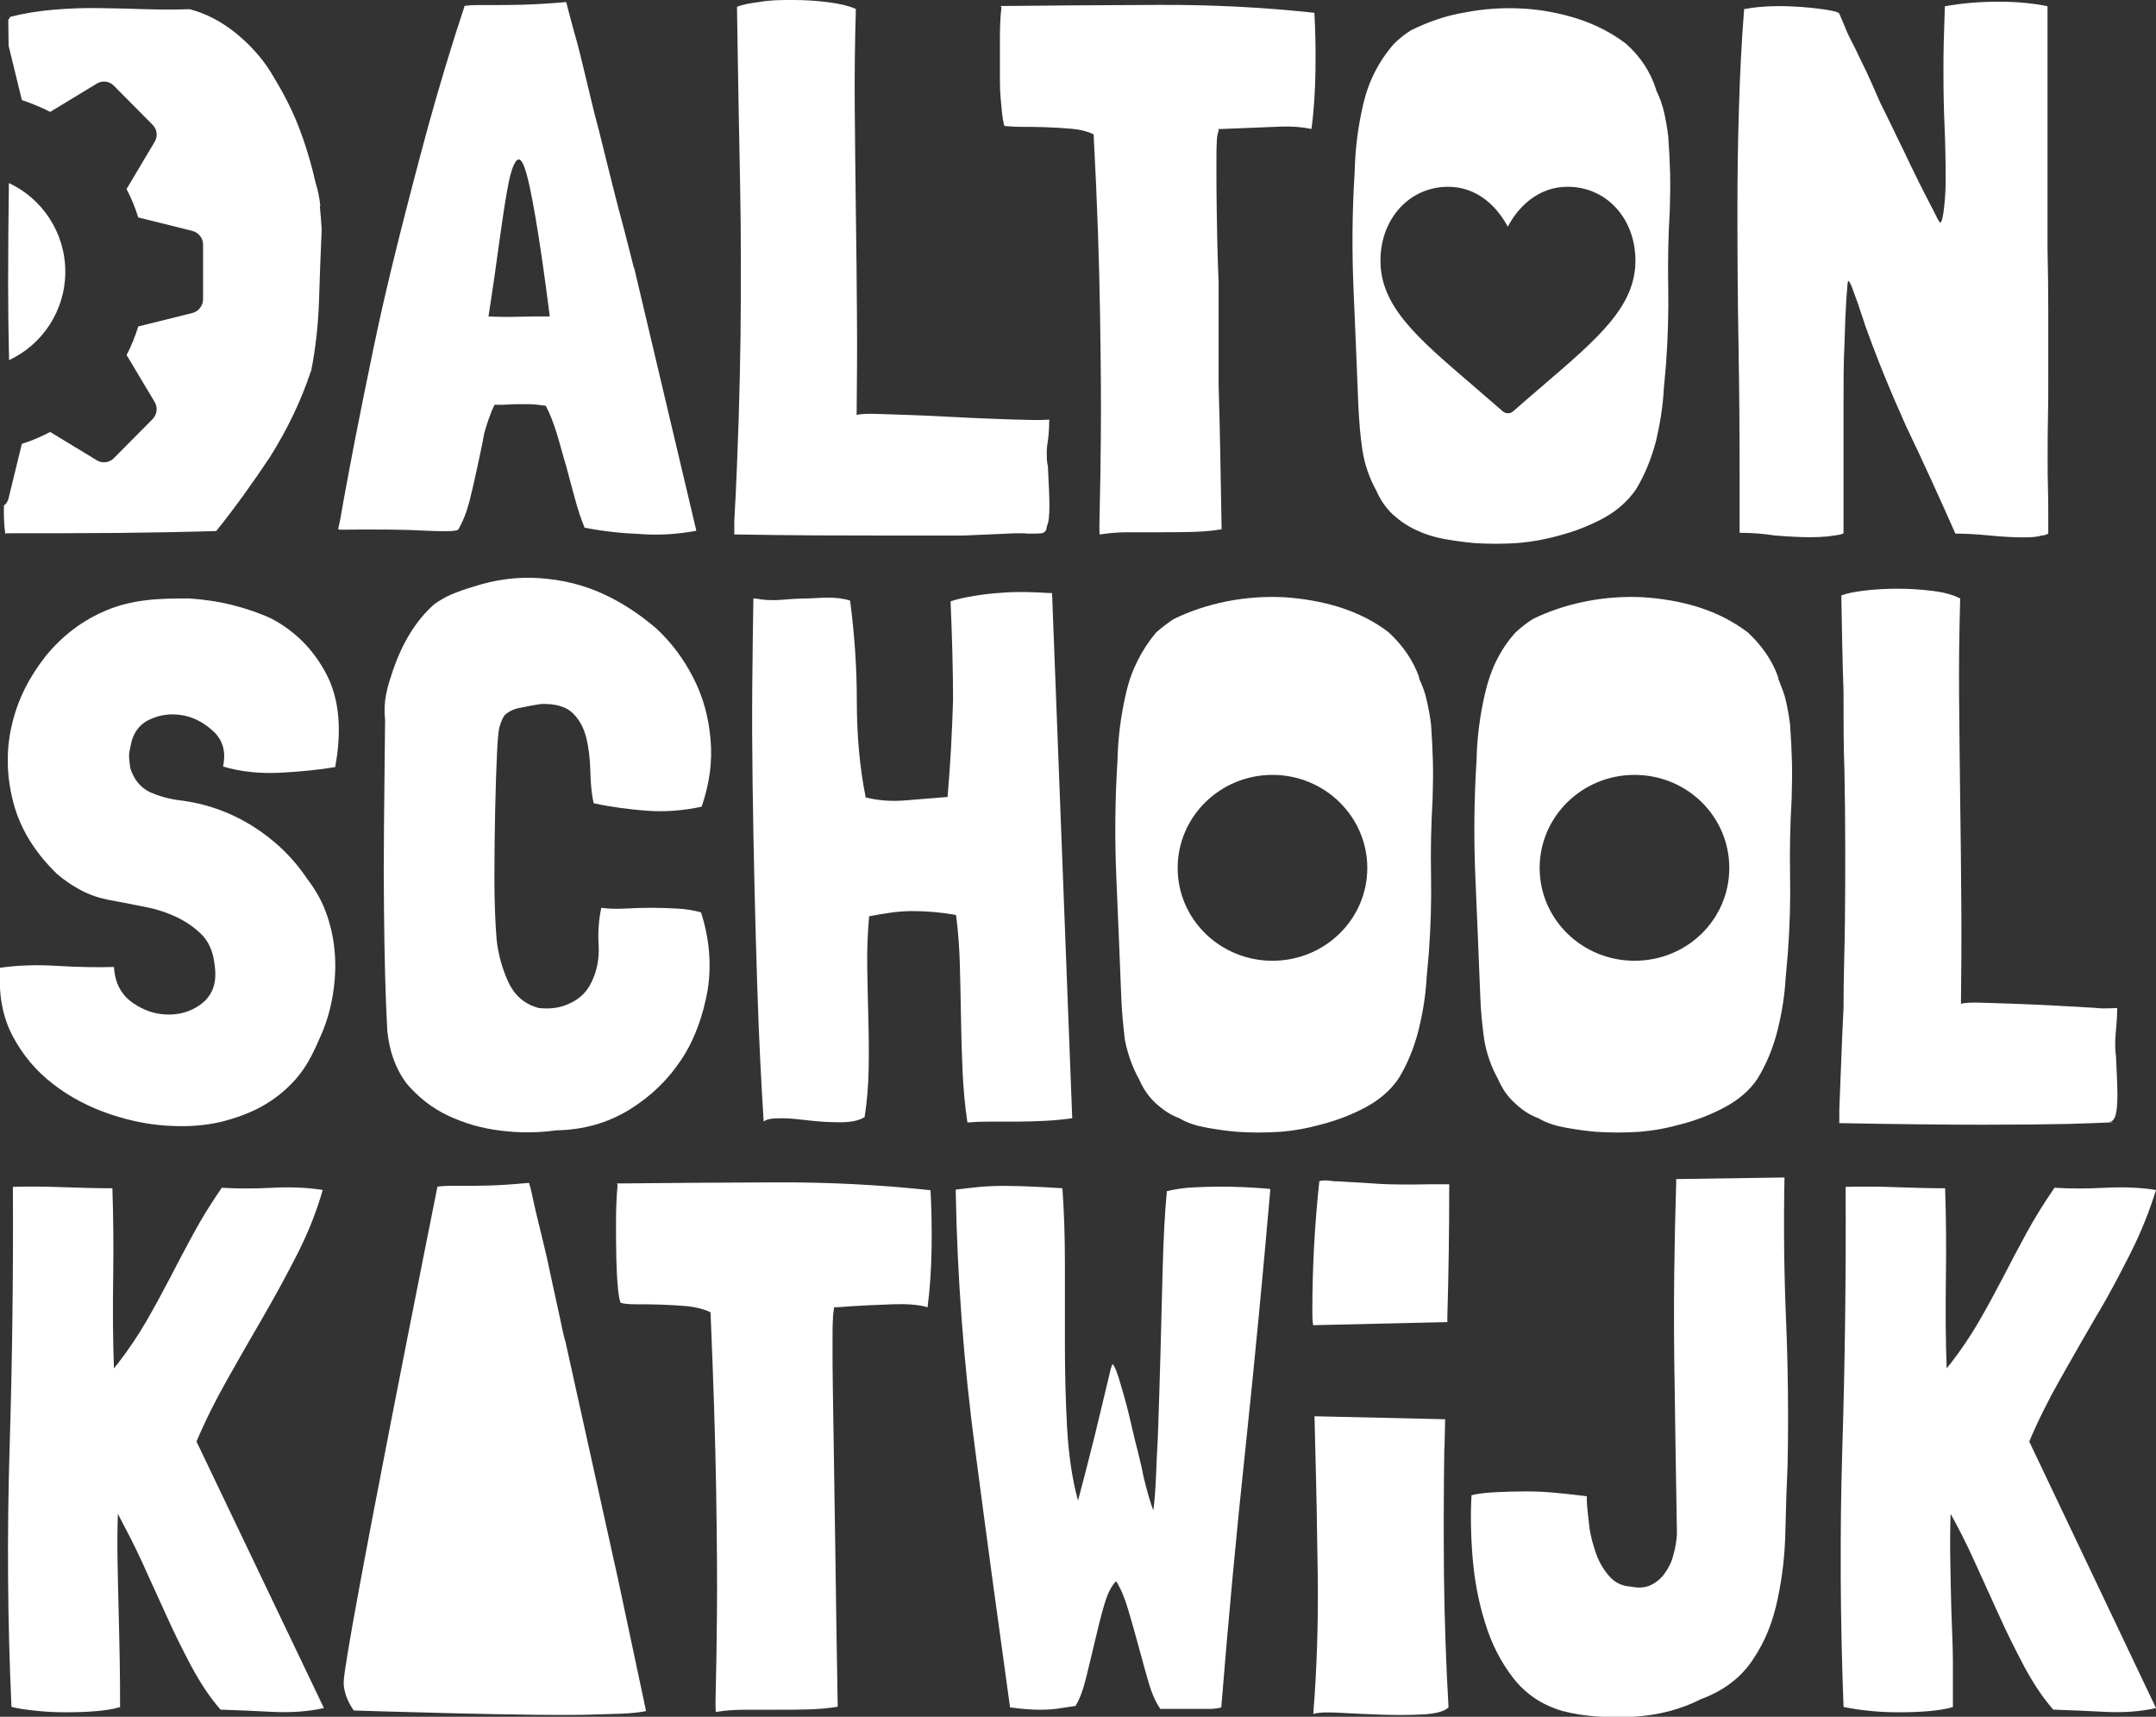
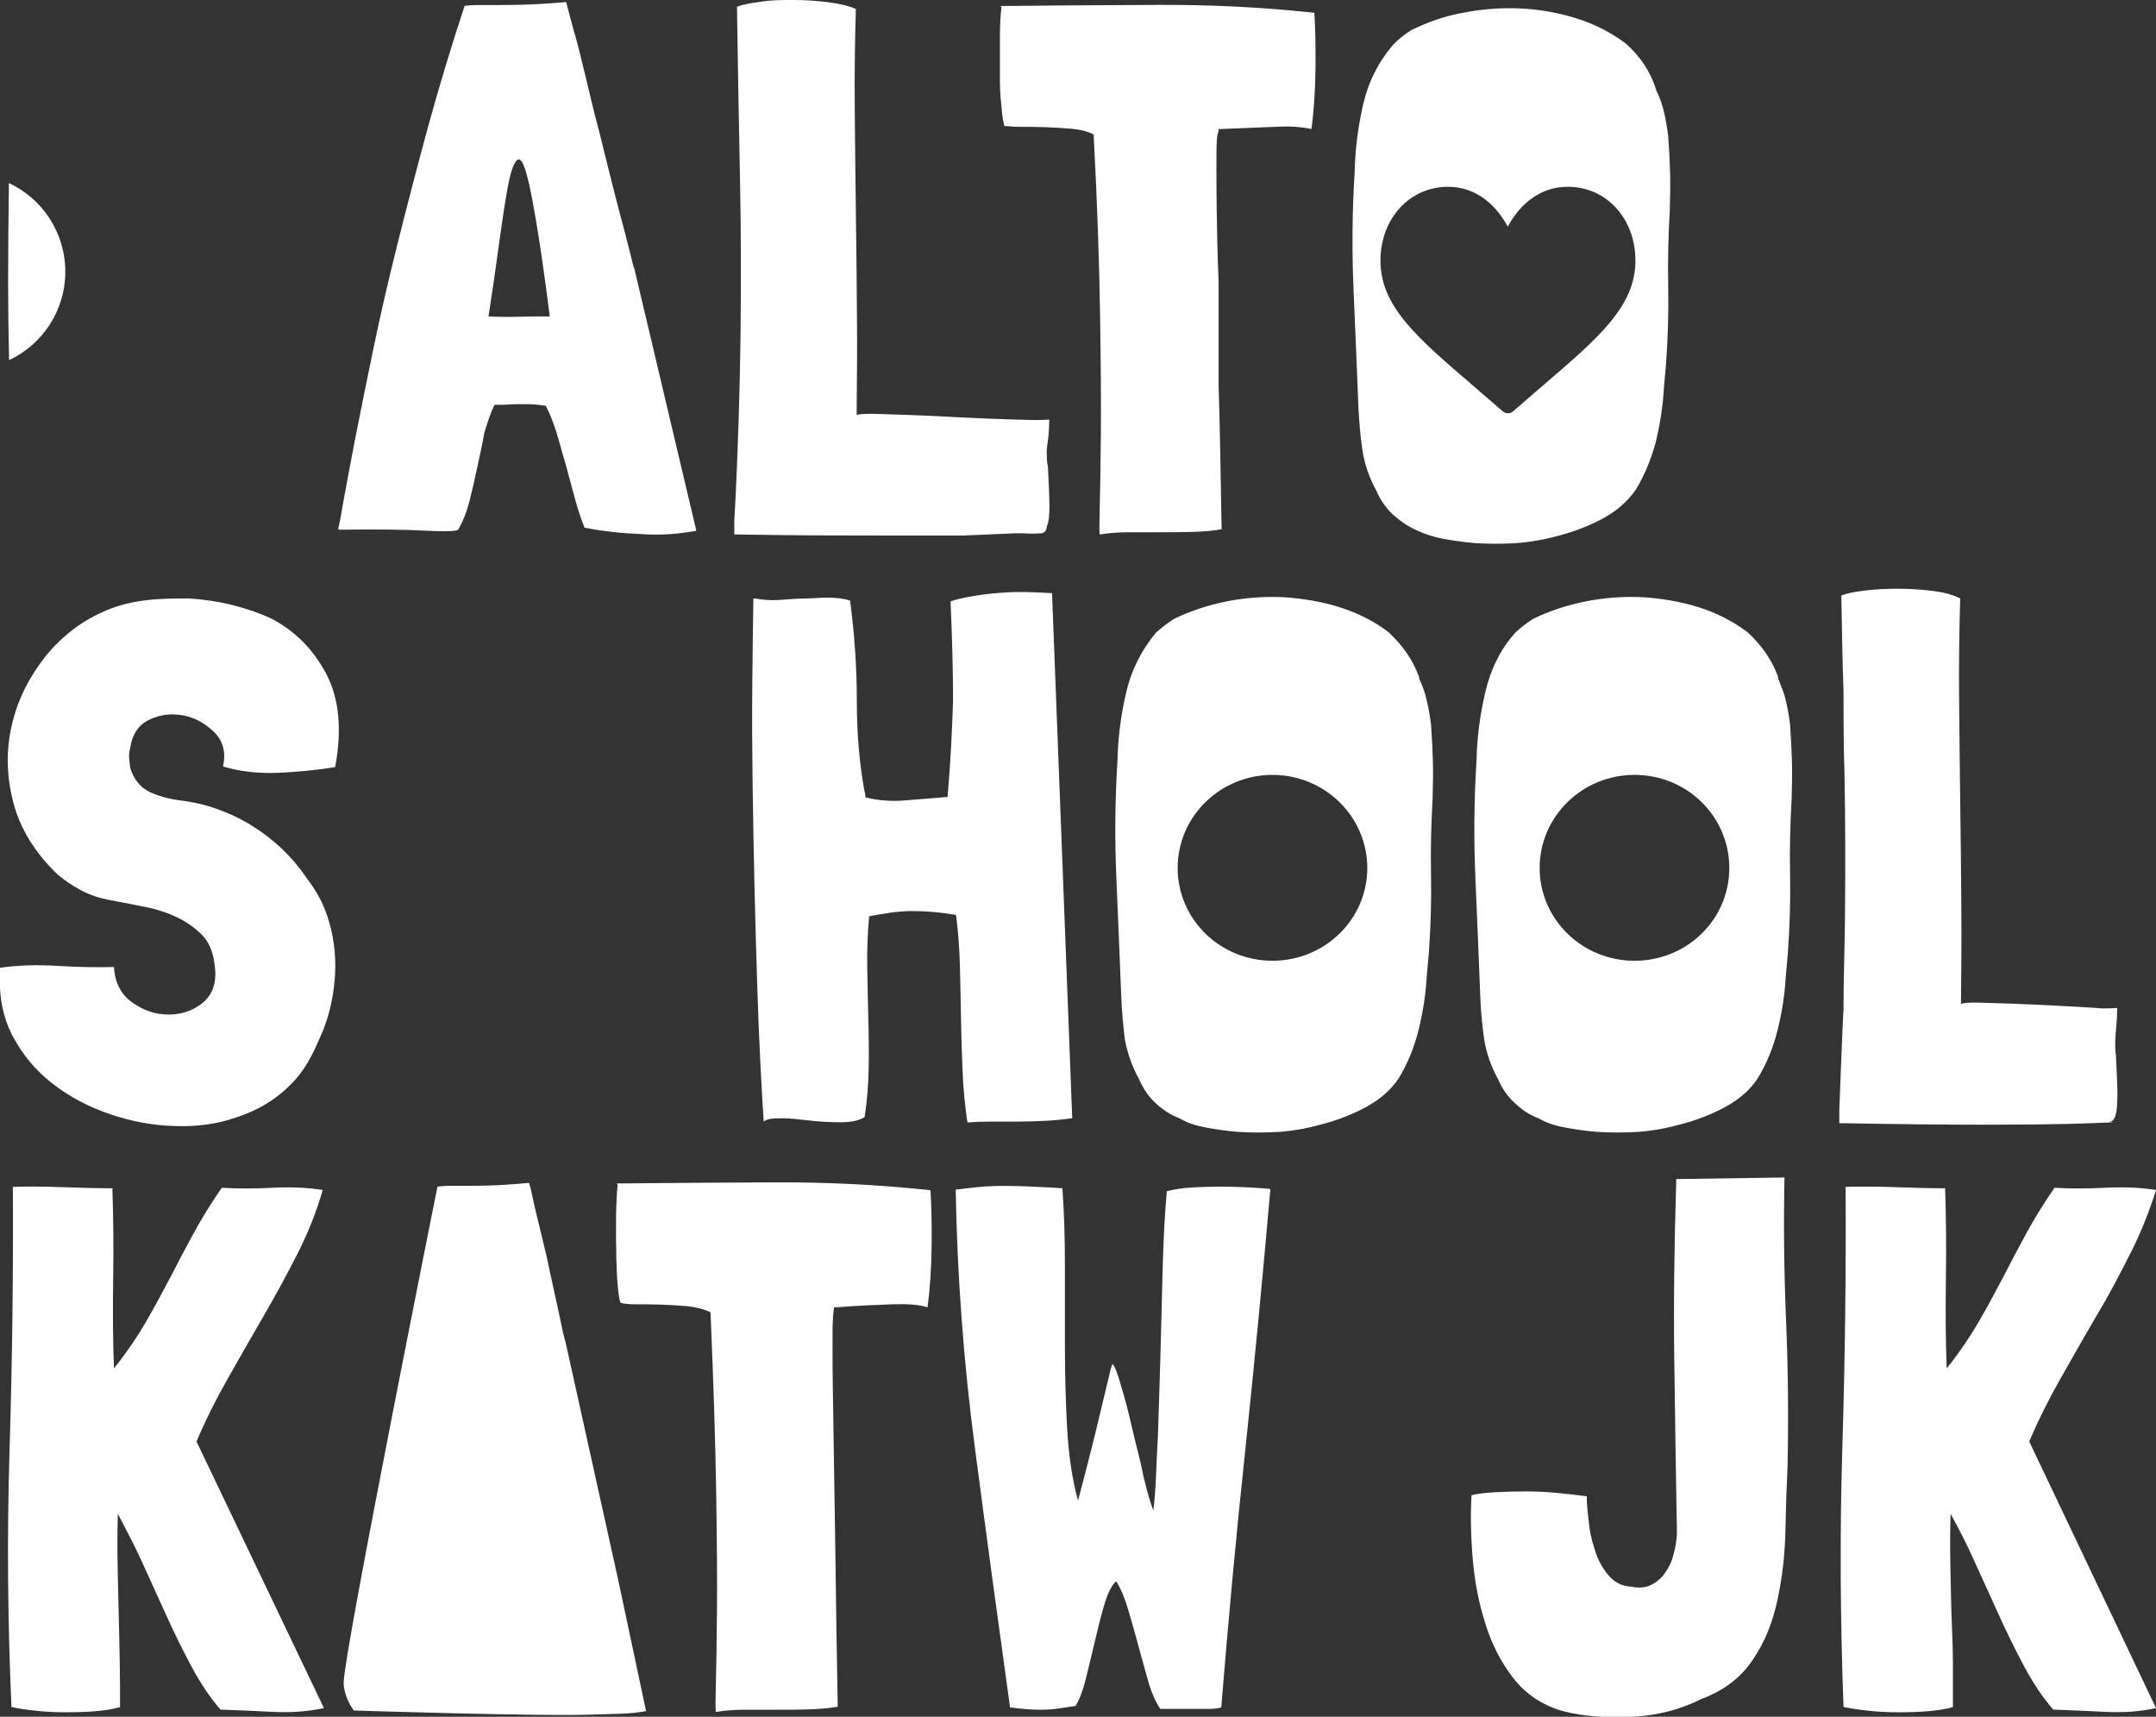
<svg xmlns="http://www.w3.org/2000/svg" id="SVGDoc" width="108" height="86" version="1.1" viewBox="0 0 108 86">
  <rect x="0" y="0" width="108" height="86" fill="#333333" stroke="none" />
  <defs>
    <clipPath id="clip-C8A57247-9E37-4D9A-B551-121585BE0CFE+CA961420-7909-4F38-90B0-CCFF027434BC+3EF66253-D312-46AA-892F-71C3C7F8BE84">
      <path d="M92.207,59.443v0h15.793v0v26.334v0h-15.793v0z" />
    </clipPath>
  </defs>
  <desc>Generated with Avocode.</desc>
  <g>
    <g>
      <title>logo/white</title>
      <g>
        <title>Group 44</title>
        <g>
          <title>Fill 1</title>
          <path d="M16.8,38.429v0h-0.039c-0.869,0.15 -1.8,0.231 -2.794,0.284c-0.994,0.039 -1.925,-0.053 -2.794,-0.316c0.149,-0.678 0.016,-1.239 -0.407,-1.688c-0.423,-0.416 -0.931,-0.734 -1.526,-0.86c-0.632,-0.126 -1.174,-0.063 -1.73,0.189c-0.556,0.255 -0.884,0.726 -0.986,1.428c-0.047,0.174 -0.07,0.347 -0.055,0.505c0.016,0.166 0.031,0.331 0.055,0.505c0.196,0.6 0.519,0.973 0.97,1.199c0.446,0.197 0.931,0.339 1.456,0.41c1.315,0.152 2.536,0.576 3.67,1.278c1.127,0.702 2.05,1.586 2.77,2.667c0.446,0.576 0.783,1.191 1.002,1.854c0.227,0.665 0.352,1.349 0.391,2.043c0.039,0.702 -0.016,1.405 -0.149,2.123c-0.133,0.71 -0.352,1.396 -0.65,2.022c-0.334,0.789 -0.697,1.457 -1.19,2.01c-0.493,0.552 -1.064,1.002 -1.69,1.349c-0.634,0.347 -1.315,0.586 -2.05,0.773c-0.736,0.166 -1.487,0.229 -2.254,0.205c-1.096,-0.024 -2.176,-0.221 -3.256,-0.584c-1.08,-0.363 -2.043,-0.868 -2.888,-1.523c-0.845,-0.652 -1.51,-1.441 -2.011,-2.383c-0.501,-0.939 -0.704,-2.012 -0.647,-3.211v-0.229c0.882,-0.126 1.837,-0.158 2.878,-0.094c1.035,0.063 1.988,0.079 2.833,0.055c0.047,0.805 0.368,1.404 0.947,1.799c0.579,0.402 1.168,0.592 1.863,0.584c0.657,-0.016 1.229,-0.229 1.714,-0.655c0.485,-0.463 0.65,-1.073 0.501,-1.949c-0.078,-0.6 -0.297,-1.081 -0.673,-1.444c-0.376,-0.363 -0.814,-0.655 -1.323,-0.884c-0.509,-0.229 -1.064,-0.394 -1.696,-0.505c-0.558,-0.11 -1.113,-0.221 -1.638,-0.316c-0.493,-0.1 -0.955,-0.26 -1.377,-0.489c-0.423,-0.229 -0.806,-0.489 -1.158,-0.789c-1.143,-1.104 -1.878,-2.312 -2.215,-3.645c-0.337,-1.326 -0.352,-2.612 -0.055,-3.856c0.297,-1.265 0.861,-2.367 1.69,-3.427c0.84,-1.026 1.847,-1.791 3.037,-2.288c0.595,-0.252 1.252,-0.418 1.972,-0.505c0.72,-0.092 1.448,-0.092 2.176,-0.092c0.699,0.045 1.481,0.155 2.16,0.329c0.704,0.174 1.362,0.402 1.957,0.678c1.19,0.624 2.113,1.554 2.755,2.777c0.642,1.223 0.79,2.777 0.446,4.655z" fill="#ffffff" fill-opacity="1" />
        </g>
        <g>
          <title>Fill 3</title>
-           <path d="M25.259,35.872c-0.047,0.047 -0.094,0.134 -0.133,0.245c-0.039,0.111 -0.082,0.177 -0.082,0.245c-0.059,0.079 -0.106,0.513 -0.145,1.31c-0.039,0.805 -0.07,1.778 -0.094,2.856c-0.023,1.105 -0.039,2.249 -0.039,3.432c0,1.184 0.039,2.217 0.11,3.093c0.078,0.726 0.266,1.436 0.579,2.122c0.313,0.686 0.822,1.136 1.542,1.321c0.548,0.06 1.064,0 1.542,-0.232c0.477,-0.213 0.853,-0.557 1.096,-1.073c0.274,-0.576 0.391,-1.184 0.352,-1.851c-0.039,-0.611 0,-1.242 0.133,-1.865c0.344,0.047 0.736,0.063 1.186,0.04c0.427,-0.024 0.865,-0.04 1.311,-0.04c0.446,0 0.884,0.016 1.323,0.04c0.43,0.024 0.822,0.087 1.174,0.189c0.423,1.302 0.532,2.596 0.337,3.882c-0.231,1.286 -0.634,2.446 -1.307,3.472c-0.673,1.026 -1.542,1.87 -2.622,2.533c-1.08,0.663 -2.301,1.01 -3.67,1.033c-0.892,0.126 -1.816,0.134 -2.755,0.016c-0.947,-0.111 -1.823,-0.363 -2.645,-0.75c-0.822,-0.387 -1.51,-0.931 -2.101,-1.633c-0.52,-0.702 -0.849,-1.578 -0.951,-2.627c-0.047,-0.899 -0.086,-1.838 -0.11,-2.817c-0.023,-0.978 -0.047,-2.067 -0.055,-3.282c-0.016,-1.215 -0.016,-2.588 0,-4.126c0.016,-1.539 0.031,-3.322 0.055,-5.349c-0.047,-0.426 -0.031,-0.86 0.055,-1.294c0.086,-0.434 0.223,-0.833 0.352,-1.223c0.227,-0.647 0.501,-1.254 0.837,-1.799c0.337,-0.552 0.736,-1.042 1.213,-1.468c0.274,-0.197 0.571,-0.371 0.892,-0.505c0.321,-0.134 0.657,-0.252 1.002,-0.355c1.143,-0.379 2.27,-0.529 3.389,-0.45c1.147,0.079 2.168,0.331 3.146,0.773c0.978,0.442 1.87,1.037 2.696,1.744c0.783,0.726 1.389,1.554 1.867,2.493c0.481,0.939 0.759,1.957 0.853,3.061c0.102,1.104 -0.047,2.225 -0.446,3.377c-0.916,0.197 -1.816,0.268 -2.7,0.205c-0.884,-0.063 -1.792,-0.181 -2.704,-0.375c-0.113,-0.453 -0.153,-0.99 -0.168,-1.578c-0.016,-0.619 -0.078,-1.179 -0.203,-1.692c-0.125,-0.513 -0.352,-0.931 -0.689,-1.254c-0.337,-0.323 -0.861,-0.473 -1.581,-0.45c-0.321,0.047 -0.665,0.11 -1.025,0.189c-0.36,0.051 -0.642,0.213 -0.837,0.41z" fill="#ffffff" fill-opacity="1" />
        </g>
        <g>
          <title>Fill 5</title>
          <path d="M52.701,29.724v0l1.01,26.294c-0.423,0.058 -0.877,0.105 -1.362,0.129c-0.485,0.023 -0.955,0.039 -1.417,0.039h-1.338c-0.438,0 -0.798,0.016 -1.072,0.04h-0.062c-0.125,-0.829 -0.203,-1.681 -0.243,-2.575c-0.039,-0.889 -0.063,-1.765 -0.078,-2.64c-0.016,-0.876 -0.031,-1.751 -0.055,-2.627c-0.023,-0.876 -0.086,-1.712 -0.188,-2.517l-0.039,-0.039c-0.72,-0.126 -1.44,-0.189 -2.16,-0.189c-0.72,0 -1.44,0.124 -2.16,0.261c-0.078,0.876 -0.11,1.736 -0.094,2.588c0.016,0.852 0.031,1.704 0.055,2.556c0.023,0.852 0.031,1.681 0.016,2.493c-0.016,0.812 -0.078,1.617 -0.203,2.422c-0.266,0.174 -0.697,0.26 -1.19,0.26c-0.493,0 -0.994,-0.024 -1.487,-0.079c-0.493,-0.047 -0.963,-0.121 -1.393,-0.121c-0.438,0 -0.767,0 -0.986,0.161c-0.047,-0.702 -0.102,-1.657 -0.164,-2.872c-0.063,-1.233 -0.117,-2.58 -0.164,-4.095c-0.047,-1.515 -0.094,-3.125 -0.133,-4.821c-0.039,-1.704 -0.07,-3.408 -0.094,-5.121c-0.023,-1.712 -0.031,-3.361 -0.016,-4.955c0.016,-1.586 0.031,-3.022 0.055,-4.334v0v0h0.11c0.376,0.074 0.767,0.097 1.174,0.074c0.407,-0.024 0.822,-0.074 1.229,-0.074c0.446,0 0.814,-0.045 1.228,-0.045c0.384,0 0.783,0.045 1.104,0.15c0.227,1.728 0.337,3.401 0.337,5.026c0,1.625 0.125,3.243 0.446,4.844h0.039c0.618,0.15 1.291,0.197 1.987,0.134c0.783,-0.063 1.417,-0.118 2.035,-0.166h0.039c0.149,-1.728 0.227,-3.338 0.274,-4.844c0,-1.499 -0.047,-3.156 -0.125,-4.955c0.297,-0.103 0.665,-0.189 1.096,-0.261c0.43,-0.071 0.884,-0.134 1.377,-0.166c0.454,-0.04 0.924,-0.047 1.378,-0.04c0.462,0.016 0.877,0.031 1.244,0.055z" fill="#ffffff" fill-opacity="1" />
        </g>
        <g>
          <title>Fill 7</title>
          <path d="M105.989,52.807c0.047,0.899 0.078,1.586 0.078,2.043c0,0.458 -0.031,0.805 -0.094,1.018c-0.063,0.213 -0.164,0.323 -0.321,0.339c-0.141,0.016 -0.352,0.016 -0.626,0.016c-0.274,-0.024 1.19,-0.024 0.759,0c-0.438,0.024 -1.166,0.047 -2.199,0.079c-1.064,0.024 -2.442,0.039 -4.242,0.039c-1.8,0 -4.203,-0.024 -7.208,-0.079v-0.678c0.078,-1.878 0.133,-3.574 0.211,-5.089c0,-1.515 0.055,-2.927 0.07,-4.245c0.016,-1.278 0.016,-2.58 0.016,-3.811c0,-1.231 -0.016,-2.478 -0.039,-3.779c-0.047,-1.255 -0.047,-2.612 -0.047,-4.048c-0.055,-1.475 -0.078,-3.053 -0.11,-4.781c0.25,-0.103 0.634,-0.181 1.15,-0.245c0.524,-0.063 1.08,-0.095 1.675,-0.095c0.595,0 1.197,0.04 1.753,0.111c0.571,0.071 1.01,0.189 1.377,0.379c-0.047,1.578 -0.07,3.259 -0.055,4.971c0.016,1.712 0.031,3.432 0.055,5.16c0.023,1.704 0.047,3.448 0.055,5.16c0.016,1.712 0,3.369 -0.016,4.971v0.04c0.172,-0.047 0.501,-0.071 0.986,-0.055c0.485,0.016 1.049,0.032 1.698,0.055c0.642,0.024 1.33,0.055 2.066,0.094c0.728,0.04 1.424,0.071 2.082,0.118c0.657,0 -0.579,0 -0.07,0c0.509,0.047 0.861,0 1.064,0c0,0.292 -0.016,0.568 -0.039,0.844c-0.023,0.252 -0.047,0.505 -0.055,0.734c-0.016,0.3 0,0.536 0.016,0.734z" fill="#ffffff" fill-opacity="1" />
        </g>
        <g>
          <title>Fill 9</title>
          <path d="M9.856,72.238v0l6.37,13.326c-0.79,0.174 -1.659,0.237 -2.59,0.189c-0.931,-0.047 -1.792,-0.087 -2.59,-0.111c-0.524,-0.6 -1.002,-1.318 -1.456,-2.162c-0.446,-0.836 -0.877,-1.704 -1.283,-2.612c-0.407,-0.9 -0.814,-1.791 -1.213,-2.667c-0.399,-0.882 -0.832,-1.67 -1.19,-2.367c-0.023,0.697 -0.031,1.485 -0.016,2.344c0.016,0.836 0.031,1.68 0.055,2.532c0.023,0.852 0.039,1.688 0.055,2.517c0.016,0.829 0.016,1.586 0.016,2.288c-0.344,0.103 -0.759,0.166 -1.229,0.205c-0.47,0.039 -0.97,0.055 -1.487,0.055c-0.517,0 -1.025,-0.024 -1.51,-0.079c-0.485,-0.047 -0.884,-0.111 -1.213,-0.189c-0.196,-4.3 -0.227,-8.624 -0.094,-12.971c0.133,-4.34 0.188,-8.703 0.164,-13.082c0.822,-0.024 1.659,-0.016 2.486,0.016c0.879,0.031 1.709,0.055 2.499,0.055c0.047,1.428 0.063,2.927 0.039,4.505c-0.023,1.578 -0.016,3.077 0.039,4.505c0,0.024 0.016,0 0.055,-0.055c0.039,-0.055 0.078,-0.118 0.133,-0.166c0.524,-0.678 0.994,-1.373 1.417,-2.099c0.423,-0.732 0.822,-1.468 1.213,-2.217c0.383,-0.75 0.783,-1.499 1.19,-2.249c0.407,-0.75 0.877,-1.499 1.393,-2.249c0.79,0.047 1.636,0.047 2.528,0c0.892,-0.047 1.737,-0.016 2.528,0.11c-0.297,1.05 -0.712,2.099 -1.244,3.156c-0.532,1.049 -1.103,2.099 -1.714,3.156c-0.61,1.049 -1.213,2.099 -1.808,3.156c-0.595,1.049 -1.119,2.099 -1.565,3.156z" fill="#ffffff" fill-opacity="1" />
        </g>
        <g>
          <title>Fill 11</title>
          <path d="M46.612,59.625c0.047,0.828 0.07,1.775 0.055,2.856c-0.016,1.073 -0.078,2.067 -0.203,3.005c-0.47,-0.141 -1.072,-0.172 -1.753,-0.149c-0.697,0.024 -1.667,0.063 -2.794,0.149h-0.11v0c0,0 0,0 -0.016,0c-0.016,0 -0.016,0.049 -0.016,0.072c-0.023,0.126 -0.047,0.315 -0.055,0.584c-0.016,0.261 -0.016,0.678 -0.016,1.239c0,0.56 0,1.302 0.016,2.217c0.016,0.915 0.031,2.091 0.055,3.527c0.023,1.436 0.047,3.164 0.078,5.176c0.023,2.012 0.063,4.387 0.11,7.117v0.079c-0.485,0.079 -0.939,0.118 -1.471,0.134c-0.532,0.016 -1.064,0.016 -1.604,0.016h-1.581c-0.524,0 -1.002,0.039 -1.448,0.11c-0.023,-0.103 -0.023,-0.546 0,-1.334c0.023,-0.789 0.039,-2.011 0.055,-3.597c0.016,-1.586 0,-3.621 -0.039,-6.099c-0.039,-2.478 -0.133,-5.468 -0.282,-8.971l-0.039,-0.04c-0.337,-0.15 -0.673,-0.23 -1.119,-0.284c-0.446,-0.039 -0.892,-0.063 -1.338,-0.079c-0.446,-0.016 -0.853,-0.016 -1.229,-0.016c-0.376,0 -0.634,-0.024 -0.783,-0.079c-0.047,-0.103 -0.094,-0.347 -0.133,-0.75c-0.039,-0.402 -0.063,-0.884 -0.078,-1.444c-0.016,-0.56 -0.016,-1.168 -0.016,-1.823c0,-0.655 0.023,-1.279 0.078,-1.878c0,-0.024 0,-0.04 -0.016,-0.04c-0.016,0 -0.016,-0.016 -0.016,-0.039c2.536,-0.024 5.142,-0.047 7.834,-0.055c2.692,-0.016 5.314,0.118 7.873,0.395z" fill="#ffffff" fill-opacity="1" />
        </g>
        <g>
          <title>Fill 13</title>
          <path d="M63.595,59.553v0l0.039,0.04c-0.376,4.316 -0.79,8.647 -1.244,12.947c-0.462,4.3 -0.861,8.632 -1.213,12.987c-0.133,0.047 -0.368,0.079 -0.579,0.079h-2.473c-0.211,-0.3 -0.415,-0.734 -0.579,-1.294c-0.164,-0.56 -0.329,-1.16 -0.501,-1.799c-0.172,-0.639 -0.344,-1.247 -0.524,-1.854c-0.172,-0.6 -0.376,-1.073 -0.595,-1.428h-0.039c-0.227,0.229 -0.415,0.623 -0.579,1.184c-0.164,0.56 -0.313,1.167 -0.462,1.799c-0.149,0.631 -0.297,1.254 -0.446,1.854c-0.149,0.6 -0.321,1.065 -0.524,1.389c-0.321,0.047 -0.657,0.095 -0.892,0.134c-0.274,0.039 -0.548,0.055 -0.931,0.055c-0.399,0 -0.869,-0.04 -1.417,-0.111h-0.039c-0.595,-4.268 -1.182,-8.584 -1.753,-12.947c-0.571,-4.3 -0.892,-8.624 -0.97,-12.955v-0.039c0.376,-0.047 0.767,-0.095 1.174,-0.134c0.407,-0.039 0.822,-0.055 1.244,-0.055c0.493,0 0.994,0.016 1.487,0.04c0.493,0.024 0.97,0.047 1.44,0.079c0.078,1.104 0.125,2.343 0.125,3.716v4.166c0,1.404 0.039,2.817 0.11,4.126c0.078,1.349 0.25,2.564 0.548,3.637c0.297,-1.128 0.587,-2.233 0.853,-3.322c0.258,-1.089 0.524,-2.193 0.798,-3.322c0.023,-0.047 0.039,-0.087 0.039,-0.111c0,-0.024 0.016,-0.047 0.039,-0.079c0.102,0.079 0.243,0.434 0.43,1.097c0.188,0.615 0.376,1.333 0.556,2.138c0.18,0.805 0.415,1.586 0.556,2.367c0.188,0.773 0.352,1.349 0.501,1.728c0.141,-1.073 0.141,-2.288 0.227,-3.7c0.047,-1.389 0.094,-2.809 0.133,-4.261c0.039,-1.428 0.078,-2.872 0.11,-4.261c0.039,-1.389 0.102,-2.635 0.203,-3.732v-0.04c0.423,-0.103 0.853,-0.166 1.307,-0.189c0.446,-0.024 0.892,-0.039 1.338,-0.039c0.845,0 1.675,0.039 2.497,0.11z" fill="#ffffff" fill-opacity="1" />
        </g>
        <g>
          <title>Fill 15</title>
          <path d="M83.951,59.064v0l5.439,-0.079c-0.047,2.351 -0.023,4.726 0.078,7.133c0.102,2.398 0.125,4.821 0.078,7.259c-0.047,1.01 -0.086,2.115 -0.11,3.306c-0.023,1.191 -0.157,2.335 -0.391,3.432c-0.235,1.104 -0.611,2.099 -1.229,3.006c-0.587,0.899 -1.448,1.562 -2.59,1.988c-1.041,0.529 -2.183,0.821 -3.428,0.892c-1.244,0.055 -2.418,0 -3.538,-0.292c-1.017,-0.3 -1.839,-0.852 -2.457,-1.649c-0.618,-0.797 -1.096,-1.72 -1.417,-2.793c-0.321,-1.01 -0.524,-2.099 -0.618,-3.235c-0.094,-1.136 -0.11,-2.186 -0.055,-3.132c0.321,-0.079 0.728,-0.126 1.213,-0.15c0.485,-0.024 0.986,-0.04 1.51,-0.04c0.524,0 1.041,0.024 1.581,0.079c0.532,0.047 1.025,0.111 1.471,0.166v0.252c0.023,0.379 0.07,0.805 0.133,1.326c0.063,0.458 0.203,0.923 0.352,1.357c0.172,0.442 0.399,0.805 0.673,1.104c0.274,0.3 0.634,0.466 1.08,0.489c0.376,0.079 0.697,0.047 0.97,-0.079c0.258,-0.126 0.501,-0.316 0.689,-0.584c0.188,-0.261 0.352,-0.56 0.43,-0.9c0.102,-0.339 0.164,-0.694 0.188,-1.073c-0.047,-2.801 -0.094,-5.681 -0.133,-8.632c-0.039,-2.951 0,-5.886 0.094,-8.892v-0.26v0z" fill="#ffffff" fill-opacity="1" />
        </g>
        <g>
          <title>Group 19</title>
          <g>
            <title>Clip 18</title>
          </g>
          <g clip-path="url(#clip-C8A57247-9E37-4D9A-B551-121585BE0CFE+CA961420-7909-4F38-90B0-CCFF027434BC+3EF66253-D312-46AA-892F-71C3C7F8BE84)">
            <title>Fill 17</title>
            <path d="M101.663,72.238v0l6.337,13.326c-0.783,0.174 -1.625,0.237 -2.557,0.189c-0.931,-0.047 -1.792,-0.087 -2.59,-0.111c-0.524,-0.6 -1.002,-1.318 -1.456,-2.162c-0.441,-0.836 -0.877,-1.704 -1.283,-2.612c-0.407,-0.9 -0.814,-1.791 -1.213,-2.667c-0.399,-0.882 -0.798,-1.67 -1.19,-2.367c-0.023,0.697 -0.031,1.485 -0.016,2.344c0.016,0.836 0.031,1.68 0.055,2.532c0.023,0.852 0.076,1.688 0.076,2.517c0,0.829 0,1.586 0,2.288c-0.35,0.103 -0.783,0.166 -1.234,0.205c-0.47,0.039 -0.97,0.055 -1.487,0.055c-0.517,0 -1.025,-0.024 -1.51,-0.079c-0.464,-0.047 -0.884,-0.111 -1.247,-0.189c-0.162,-4.3 -0.193,-8.624 -0.06,-12.971c0.133,-4.34 0.188,-8.703 0.164,-13.082c0.822,-0.024 1.659,-0.016 2.512,0.016c0.853,0.031 1.683,0.055 2.473,0.055c0.047,1.428 0.063,2.927 0.039,4.505c-0.023,1.578 -0.016,3.077 0.039,4.505c0,0.024 0.016,0 0.055,-0.055c0.039,-0.055 0.078,-0.118 0.133,-0.166c0.524,-0.678 0.994,-1.373 1.417,-2.099c0.423,-0.732 0.822,-1.468 1.213,-2.217c0.383,-0.75 0.783,-1.499 1.19,-2.249c0.407,-0.75 0.877,-1.499 1.393,-2.249c0.79,0.047 1.636,0.047 2.528,0c0.892,-0.047 1.774,-0.016 2.557,0.11c-0.326,1.05 -0.741,2.099 -1.273,3.156c-0.532,1.049 -1.075,2.099 -1.714,3.156c-0.61,1.049 -1.213,2.099 -1.808,3.156c-0.595,1.049 -1.119,2.099 -1.565,3.156z" fill="#ffffff" fill-opacity="1" />
          </g>
        </g>
        <g>
          <title>Fill 20</title>
          <path d="M71.091,33.997c0.172,0.379 0.305,0.719 0.391,1.144c0.086,0.364 0.157,0.781 0.203,1.153c0.047,0.654 0.078,1.278 0.094,1.885c0.016,0.615 0,1.231 -0.016,1.854c-0.078,1.325 -0.102,2.573 -0.078,3.866c0.023,1.255 -0.016,2.525 -0.11,3.827l-0.11,1.239c-0.047,0.876 -0.188,1.759 -0.407,2.643c-0.227,0.892 -0.556,1.696 -1.002,2.422c-0.406,0.6 -0.978,1.081 -1.659,1.444c-0.681,0.363 -1.409,0.647 -2.176,0.844c-0.697,0.197 -1.393,0.323 -2.105,0.379c-0.727,0.047 -1.424,0.047 -2.144,0c-0.524,-0.047 -1.025,-0.118 -1.51,-0.205c-0.485,-0.087 -0.985,-0.229 -1.377,-0.473c-0.438,-0.158 -0.822,-0.419 -1.173,-0.734c-0.345,-0.316 -0.635,-0.718 -0.854,-1.223c-0.344,-0.623 -0.579,-1.294 -0.711,-1.988c-0.087,-0.727 -0.157,-1.453 -0.181,-2.178c-0.078,-1.949 -0.157,-3.906 -0.243,-5.878c-0.086,-1.965 -0.07,-3.937 0.055,-5.91c0.023,-1.128 0.164,-2.256 0.43,-3.392c0.258,-1.145 0.775,-2.155 1.503,-3.031c0.289,-0.252 0.571,-0.473 0.891,-0.678c0.822,-0.402 1.706,-0.694 2.661,-0.884c0.955,-0.189 1.926,-0.253 2.864,-0.205c0.955,0.064 1.886,0.221 2.794,0.505c0.908,0.292 1.746,0.71 2.442,1.254c0.72,0.671 1.229,1.412 1.526,2.249zM58.992,43.48c0,2.572 2.129,4.648 4.75,4.648c2.622,0 4.75,-2.076 4.75,-4.648c0,-2.572 -2.129,-4.663 -4.75,-4.663c-2.622,0 -4.75,2.091 -4.75,4.663z" fill="#ffffff" fill-opacity="1" />
        </g>
        <g>
          <title>Fill 22</title>
          <path d="M89.076,33.997c0.142,0.379 0.305,0.719 0.391,1.144c0.086,0.364 0.157,0.781 0.203,1.153c0.047,0.654 0.078,1.278 0.094,1.885c0.016,0.615 0,1.231 -0.016,1.854c-0.078,1.325 -0.102,2.573 -0.078,3.866c0.023,1.255 -0.016,2.525 -0.11,3.827l-0.11,1.239c-0.047,0.876 -0.188,1.759 -0.407,2.643c-0.227,0.892 -0.556,1.696 -1.002,2.422c-0.391,0.6 -0.978,1.081 -1.659,1.444c-0.681,0.363 -1.409,0.647 -2.176,0.844c-0.697,0.197 -1.393,0.323 -2.105,0.379c-0.711,0.047 -1.424,0.047 -2.144,0c-0.524,-0.047 -1.025,-0.118 -1.51,-0.205c-0.485,-0.087 -0.97,-0.229 -1.377,-0.473c-0.438,-0.158 -0.822,-0.419 -1.158,-0.734c-0.361,-0.316 -0.65,-0.718 -0.869,-1.223c-0.344,-0.623 -0.579,-1.294 -0.696,-1.988c-0.102,-0.727 -0.173,-1.453 -0.196,-2.178c-0.078,-1.949 -0.157,-3.906 -0.243,-5.878c-0.086,-1.965 -0.07,-3.937 0.055,-5.91c0.023,-1.128 0.164,-2.256 0.43,-3.392c0.266,-1.153 0.736,-2.155 1.519,-3.031c0.273,-0.252 0.555,-0.473 0.876,-0.678c0.822,-0.402 1.706,-0.694 2.661,-0.884c0.955,-0.189 1.942,-0.253 2.864,-0.205c0.955,0.064 1.886,0.221 2.794,0.505c0.908,0.292 1.722,0.71 2.442,1.254c0.72,0.671 1.229,1.412 1.526,2.249zM77.125,43.48c0,2.572 2.129,4.648 4.75,4.648c2.646,0 4.75,-2.076 4.75,-4.648c0,-2.572 -2.104,-4.663 -4.75,-4.663c-2.622,0 -4.75,2.091 -4.75,4.663z" fill="#ffffff" fill-opacity="1" />
        </g>
        <g>
          <title>Fill 24</title>
-           <path d="M72.502,66.212v0v-0.245c0.063,-2.177 0.094,-4.339 0.094,-6.493v-0.15v0h-0.892c-1.119,0.023 -1.964,0.016 -2.551,-0.016c-0.587,-0.04 -1.066,-0.071 -1.542,-0.095c-0.172,0 -0.438,-0.04 -0.798,-0.04c-0.36,-0.055 -0.603,-0.055 -0.728,0v0.048c-0.227,2.099 -0.346,4.245 -0.346,6.438c0,0.237 0,0.481 0.041,0.726l6.723,-0.158v0z" fill="#ffffff" fill-opacity="1" />
        </g>
        <g>
          <title>Fill 26</title>
-           <path d="M72.36,72.516c0.008,-0.473 0.023,-0.947 0.031,-1.42l-6.543,-0.15c0.008,0.45 0.016,0.852 0.031,1.341c0.063,2.241 0.102,4.497 0.133,6.777c0.023,2.28 -0.047,4.568 -0.227,6.793c0.25,-0.079 0.736,-0.095 1.377,-0.055c0.673,0.04 1.37,0.071 2.105,0.095c0.728,0.024 1.417,0.016 2.05,-0.016c0.634,-0.039 1.049,-0.158 1.244,-0.355c-0.125,-2.13 -0.196,-4.261 -0.227,-6.454c-0.023,-2.178 -0.016,-4.363 0.016,-6.549z" fill="#ffffff" fill-opacity="1" />
        </g>
        <g>
          <title>Fill 28</title>
          <path d="M28.31,67.175c-0.136,-0.489 -0.219,-0.994 -0.337,-1.507c-0.211,-0.97 -0.407,-1.846 -0.582,-2.683c-0.201,-0.836 -0.373,-1.586 -0.537,-2.233c-0.164,-0.678 -0.245,-1.176 -0.352,-1.499c-0.822,0.079 -1.459,0.118 -1.996,0.134c-0.509,0.016 -0.923,0.016 -1.244,0.016h-0.783c-0.196,0 -0.383,0.016 -0.566,0.04c0,0 -4.696,23.401 -4.696,24.822c0,0 -0.052,0.631 0.504,1.42c0,0 9.67,0.316 12.177,0.197c0.892,-0.031 1.714,-0.016 2.457,-0.166v-0.04v0l-1.393,-6.556v0l-2.645,-11.946v0z" fill="#ffffff" fill-opacity="1" />
        </g>
        <g>
          <title>Fill 30</title>
          <path d="M31.766,13.413l3.107,13.137v0.04c-0.83,0.15 -1.737,0.237 -2.731,0.166c-0.994,-0.039 -1.933,-0.142 -2.817,-0.316h-0.039c-0.164,-0.402 -0.329,-0.876 -0.477,-1.428c-0.149,-0.552 -0.305,-1.113 -0.454,-1.688c-0.18,-0.576 -0.313,-1.128 -0.477,-1.649c-0.164,-0.529 -0.344,-0.978 -0.54,-1.349c-0.36,-0.047 -0.634,-0.079 -0.83,-0.079h-0.517c-0.164,0 -0.321,0 -0.493,0.016c-0.18,0.016 -0.454,0.016 -0.728,0.016c-0.196,0.402 -0.352,0.868 -0.509,1.404c-0.094,0.537 -0.219,1.105 -0.344,1.688c-0.125,0.592 -0.258,1.16 -0.391,1.704c-0.141,0.552 -0.329,1.041 -0.579,1.468c-0.031,0 -0.047,0 -0.063,0.016c-0.016,0.016 -0.031,0.016 -0.063,0.016c-0.219,0.047 -0.775,0.047 -1.69,0c-0.853,-0.047 -2.23,-0.063 -4.109,-0.04c-0.031,0 -0.055,-0.016 -0.086,-0.039c0.055,-0.174 0.149,-0.663 0.282,-1.468c0.149,-0.797 0.337,-1.838 0.587,-3.117c0.25,-1.278 0.548,-2.746 0.892,-4.41c0.344,-1.665 0.751,-3.432 1.221,-5.31c0.47,-1.878 0.978,-3.827 1.534,-5.878c0.556,-2.004 1.158,-4.016 1.823,-6.02c0.203,-0.024 0.399,-0.04 0.618,-0.04h0.869c0.36,0 0.822,0 1.385,-0.016c0.563,-0.016 1.307,-0.055 2.215,-0.134c0.086,0.323 0.211,0.821 0.391,1.475c0.203,0.671 0.376,1.42 0.579,2.257c0.203,0.836 0.407,1.736 0.665,2.683c0.235,0.955 0.462,1.862 0.681,2.738c0.219,0.876 0.43,1.673 0.626,2.398c0.18,0.726 0.337,1.302 0.446,1.76zM27.54,15.851c-0.274,-2.154 -0.517,-3.827 -0.728,-5.026c-0.203,-1.199 -0.383,-2.012 -0.54,-2.438c-0.149,-0.426 -0.305,-0.497 -0.446,-0.284c-0.157,0.237 -0.297,0.718 -0.423,1.444c-0.125,0.71 -0.266,1.641 -0.415,2.738c-0.149,1.128 -0.321,2.288 -0.517,3.566c0.47,0.024 0.963,0.031 1.487,0.016c0.524,-0.016 1.049,-0.016 1.573,-0.016z" fill="#ffffff" fill-opacity="1" />
        </g>
        <g>
          <title>Fill 32</title>
          <path d="M52.49,23.315c0.047,0.899 0.078,1.586 0.078,2.043c0,0.458 -0.031,0.805 -0.133,1.018c0,0.213 -0.125,0.323 -0.274,0.339c-0.149,0.016 -0.36,0.016 -0.634,0.016c-0.274,-0.024 -0.657,-0.024 -1.064,0c-0.438,0.024 -1.158,0.047 -2.199,0.095c-1.033,0 -2.442,0 -4.242,0c-1.761,0 -4.203,0 -7.239,-0.055v-0.678c0.11,-1.878 0.164,-3.574 0.219,-5.089c0.047,-1.515 0.078,-2.927 0.094,-4.245c0.016,-1.318 0.016,-2.556 0.016,-3.811c0,-1.231 -0.016,-2.477 -0.039,-3.756c-0.023,-1.302 -0.047,-2.635 -0.078,-4.071c-0.023,-1.436 -0.047,-3.03 -0.078,-4.781c0.25,-0.103 0.65,-0.182 1.15,-0.245c0.524,-0.095 1.064,-0.095 1.675,-0.095c0.595,0 1.182,0.04 1.737,0.11c0.587,0.071 1.049,0.189 1.393,0.339c-0.047,1.625 -0.07,3.298 -0.055,5.01c0.016,1.712 0.031,3.432 0.055,5.16c0.023,1.728 0.047,3.448 0.055,5.16c0.016,1.712 0,3.369 -0.016,4.971v0.039c0.133,-0.047 0.501,-0.071 0.986,-0.055c0.485,0.016 1.049,0.032 1.698,0.055c0.642,0.024 1.362,0.055 2.066,0.095c0.728,0.04 1.424,0.071 2.082,0.095c0.657,0.024 1.244,0.047 1.753,0.055c0.509,0.016 0.861,0 1.064,-0.016c0,0.284 -0.016,0.552 -0.039,0.828c-0.023,0.245 -0.086,0.505 -0.086,0.773c0,0.26 0,0.497 0.047,0.694z" fill="#ffffff" fill-opacity="1" />
        </g>
        <g>
          <title>Fill 34</title>
          <path d="M65.841,0.64c0.047,0.828 0.07,1.775 0.055,2.856c-0.016,1.073 -0.078,2.067 -0.203,2.967c-0.47,-0.103 -1.057,-0.151 -1.753,-0.111c-0.697,0.024 -1.628,0.063 -2.794,0.111h-0.102v0c0,0 0,0.047 0,0.055c0,0.016 0,0.031 0,0.055c-0.063,0.126 -0.086,0.316 -0.094,0.584c-0.016,0.26 -0.016,0.678 -0.016,1.239c0,0.56 0,1.302 0.016,2.217c0.016,0.915 0.031,2.091 0.094,3.527c0,1.436 0,3.164 0,5.176c0.063,1.987 0.102,4.354 0.149,7.117v0.079c-0.446,0.079 -0.931,0.118 -1.471,0.134c-0.532,0.016 -1.025,0.016 -1.604,0.016h-1.581c-0.524,0 -0.97,0.04 -1.448,0.111c-0.023,-0.103 -0.023,-0.552 0,-1.349c0.023,-0.797 0.039,-1.996 0.055,-3.582c0.016,-1.586 0,-3.622 -0.039,-6.061c-0.039,-2.516 -0.133,-5.523 -0.321,-9.009v-0.039c-0.297,-0.15 -0.673,-0.245 -1.119,-0.284c-0.446,-0.039 -0.892,-0.063 -1.338,-0.079c-0.446,-0.016 -0.853,-0.016 -1.229,-0.016c-0.376,0 -0.634,-0.041 -0.783,-0.041c-0.047,-0.141 -0.094,-0.386 -0.133,-0.789c-0.039,-0.401 -0.094,-0.882 -0.094,-1.443c0,-0.56 0,-1.168 0,-1.823c0,-0.68 0,-1.278 0.078,-1.878c0,-0.024 0,-0.039 -0.016,-0.039c-0.016,0 -0.016,-0.016 -0.016,-0.04c2.536,-0.024 5.142,-0.047 7.834,-0.055c2.692,-0.016 5.314,0.118 7.873,0.395z" fill="#ffffff" fill-opacity="1" />
        </g>
        <g>
          <title>Fill 36</title>
-           <path d="M101.379,26.92c-0.501,0 -1.064,-0.031 -1.714,-0.095c-0.65,-0.063 -1.213,-0.095 -1.714,-0.095c-0.822,-1.854 -1.636,-3.645 -2.473,-5.389c-0.783,-1.736 -1.463,-3.408 -2.035,-5.01l-0.376,-1.128c-0.102,-0.276 -0.196,-0.529 -0.282,-0.773c-0.086,-0.229 -0.157,-0.355 -0.203,-0.355c-0.023,0 -0.055,0.3 -0.094,0.915c-0.039,0.584 -0.07,1.349 -0.094,2.272c-0.047,0.923 -0.047,1.949 -0.047,3.077c0,1.128 0,2.217 0,3.267v1.641c0,0.568 0,1.049 0,1.475c-0.258,0.103 -0.532,0.103 -0.783,0.15c-0.297,0.024 -0.571,0.04 -0.845,0.04c-0.595,0 -1.197,-0.04 -1.808,-0.087c-0.61,-0.095 -1.197,-0.134 -1.769,-0.134v-2.627c0,-2.375 -0.016,-4.639 -0.055,-6.793c-0.039,-2.154 -0.055,-4.403 -0.055,-6.754c0,-1.728 0.023,-3.417 0.078,-5.121c0.047,-1.688 0.133,-3.337 0.258,-4.939c0.282,-0.047 0.517,-0.087 0.798,-0.11c0.266,-0.024 0.579,-0.04 0.877,-0.04c0.172,0 0.399,0 0.743,0.016c0.344,0.016 0.697,0.04 1.041,0.079c0.344,0.04 0.65,0.079 0.916,0.134c0.258,0.047 0.391,0.103 0.391,0.15c0.211,0.45 0.337,0.828 0.485,1.128c0.149,0.3 0.29,0.552 0.43,0.86c0.133,0.276 0.282,0.584 0.446,0.923c0.164,0.347 0.352,0.765 0.579,1.294c0.047,0.126 0.164,0.363 0.337,0.71c0.172,0.347 0.376,0.758 0.595,1.223c0.227,0.466 0.47,0.955 0.704,1.46c0.25,0.513 0.477,0.978 0.689,1.389c0.211,0.41 0.391,0.765 0.54,1.049c0.149,0.323 0.235,0.434 0.258,0.434c0.078,-0.047 0.133,-0.3 0.188,-0.75c0.047,-0.45 0.078,-0.892 0.078,-1.318c0,-1.002 -0.016,-1.933 -0.055,-2.777c-0.039,-0.876 -0.055,-1.76 -0.055,-2.659c0,-0.497 0,-1.057 0.016,-1.594c0.016,-0.537 0.031,-1.12 0.055,-1.744c0.845,-0.15 1.737,-0.229 2.684,-0.229c0.947,0 1.737,0.079 2.457,0.229v12.087c0.023,1.05 0.039,2.115 0.039,3.188v3.227c0,0.726 0,1.428 -0.016,2.099c-0.016,0.678 -0.016,1.365 -0.016,2.067c0,0.505 0,1.002 0.016,1.475c0.016,0.521 0.016,1.026 0.016,1.523v0.75c-0.047,0.024 -0.164,0.095 -0.337,0.095c-0.172,0.063 -0.47,0.095 -0.892,0.095z" fill="#ffffff" fill-opacity="1" />
        </g>
        <g>
          <title>Fill 38</title>
          <path d="M82.957,4.504c0.187,0.379 0.32,0.758 0.406,1.144c0.086,0.387 0.157,0.781 0.203,1.184c0.047,0.623 0.078,1.247 0.094,1.847c0.016,0.623 0,1.238 -0.016,1.861c-0.078,1.295 -0.102,2.612 -0.078,3.866c0.023,1.254 -0.016,2.525 -0.11,3.827l-0.11,1.239c-0.047,0.876 -0.188,1.759 -0.391,2.62c-0.243,0.915 -0.572,1.719 -1.018,2.445c-0.423,0.6 -0.978,1.081 -1.659,1.444c-0.681,0.363 -1.409,0.647 -2.176,0.845c-0.697,0.197 -1.408,0.323 -2.105,0.378c-0.704,0.047 -1.424,0.047 -2.144,0c-0.524,-0.047 -1.025,-0.118 -1.51,-0.205c-0.485,-0.087 -0.947,-0.229 -1.377,-0.434c-0.438,-0.197 -0.822,-0.458 -1.174,-0.773c-0.344,-0.316 -0.634,-0.718 -0.853,-1.223c-0.344,-0.623 -0.579,-1.294 -0.689,-2.004c-0.11,-0.71 -0.164,-1.436 -0.203,-2.162c-0.078,-1.949 -0.157,-3.906 -0.243,-5.878c-0.086,-1.965 -0.07,-3.937 0.055,-5.91c0.023,-1.128 0.164,-2.256 0.43,-3.4c0.266,-1.144 0.775,-2.146 1.542,-3.022c0.25,-0.252 0.532,-0.473 0.853,-0.678c0.822,-0.402 1.706,-0.725 2.661,-0.884c0.955,-0.189 1.91,-0.252 2.864,-0.205c0.955,0.047 1.886,0.221 2.794,0.505c0.908,0.292 1.722,0.71 2.442,1.255c0.729,0.647 1.229,1.412 1.511,2.288zM78.518,9.357c-0.689,0 -1.323,0.221 -1.886,0.655c-0.54,0.418 -0.892,0.947 -1.103,1.341c-0.211,-0.386 -0.563,-0.923 -1.103,-1.341c-0.556,-0.434 -1.197,-0.655 -1.886,-0.655c-1.933,0 -3.389,1.594 -3.389,3.7c0,2.28 1.816,3.842 4.57,6.201c0.47,0.402 0.994,0.86 1.55,1.341c0.07,0.063 0.164,0.103 0.266,0.103c0.102,0 0.188,-0.031 0.266,-0.103c0.548,-0.481 1.08,-0.939 1.55,-1.341c2.747,-2.359 4.57,-3.921 4.57,-6.201c0,-2.115 -1.456,-3.7 -3.389,-3.7z" fill="#ffffff" fill-opacity="1" />
        </g>
        <g>
          <title>Fill 40</title>
          <path d="M0.446,18.044c1.667,-0.773 2.825,-2.469 2.825,-4.434c0,-1.965 -1.158,-3.661 -2.825,-4.442c-0.023,1.673 -0.039,3.345 -0.039,4.994c0,1.31 0.016,2.604 0.047,3.882z" fill="#ffffff" fill-opacity="1" />
        </g>
        <g>
          <title>Fill 42</title>
-           <path d="M16.046,10.316c-0.039,-0.387 -0.117,-0.781 -0.243,-1.184c-0.227,-1.002 -0.517,-1.957 -0.877,-2.872c-0.36,-0.915 -0.84,-1.799 -1.362,-2.643c-0.446,-0.726 -1.043,-1.381 -1.769,-1.973c-0.736,-0.584 -1.495,-0.978 -2.293,-1.183c-0.72,0.024 -1.456,0.024 -2.215,0c-0.759,-0.024 -1.518,-0.047 -2.293,-0.055c-0.767,-0.016 -1.534,0.016 -2.293,0.079c-0.759,0.063 -1.487,0.181 -2.176,0.355c-0.023,0.024 -0.047,0.047 -0.055,0.079c-0.016,0.024 -0.031,0.047 -0.055,0.079c0.008,0.426 0.008,0.852 0.016,1.278v0.016v0l0.665,2.722c0.467,0.158 0.963,0.355 1.417,0.592l2.34,-1.42c0.266,-0.166 0.624,-0.126 0.845,0.103l1.949,1.965c0.227,0.229 0.266,0.576 0.102,0.848l-1.409,2.367c0.235,0.454 0.43,0.927 0.587,1.424l2.7,0.671c0.305,0.079 0.545,0.355 0.545,0.671v2.757c0,0.335 -0.24,0.62 -0.545,0.69l-2.7,0.671c-0.157,0.489 -0.352,1.006 -0.587,1.428l1.409,2.359c0.164,0.276 0.117,0.623 -0.102,0.852l-1.949,1.965c-0.222,0.221 -0.571,0.268 -0.845,0.103l-2.34,-1.42c-0.454,0.237 -0.949,0.454 -1.417,0.592l-0.665,2.722c-0.039,0.15 -0.117,0.296 -0.235,0.363c-0.008,0.481 0,0.962 0.07,1.436l0.039,-0.039c1.565,0 3.905,0 5.572,-0.016c1.659,-0.016 3.31,-0.047 4.954,-0.095c0.947,-1.176 1.839,-2.43 2.7,-3.72c0.853,-1.361 1.534,-2.765 2.027,-4.241c0,-0.024 0,-0.039 0.016,-0.039c0.016,0 0.016,-0.016 0.016,-0.04c0.227,-1.152 0.352,-2.32 0.391,-3.511c0.039,-1.191 0.078,-2.375 0.133,-3.551c-0.023,-0.402 -0.055,-0.797 -0.094,-1.183z" fill="#ffffff" fill-opacity="1" />
        </g>
      </g>
    </g>
  </g>
</svg>